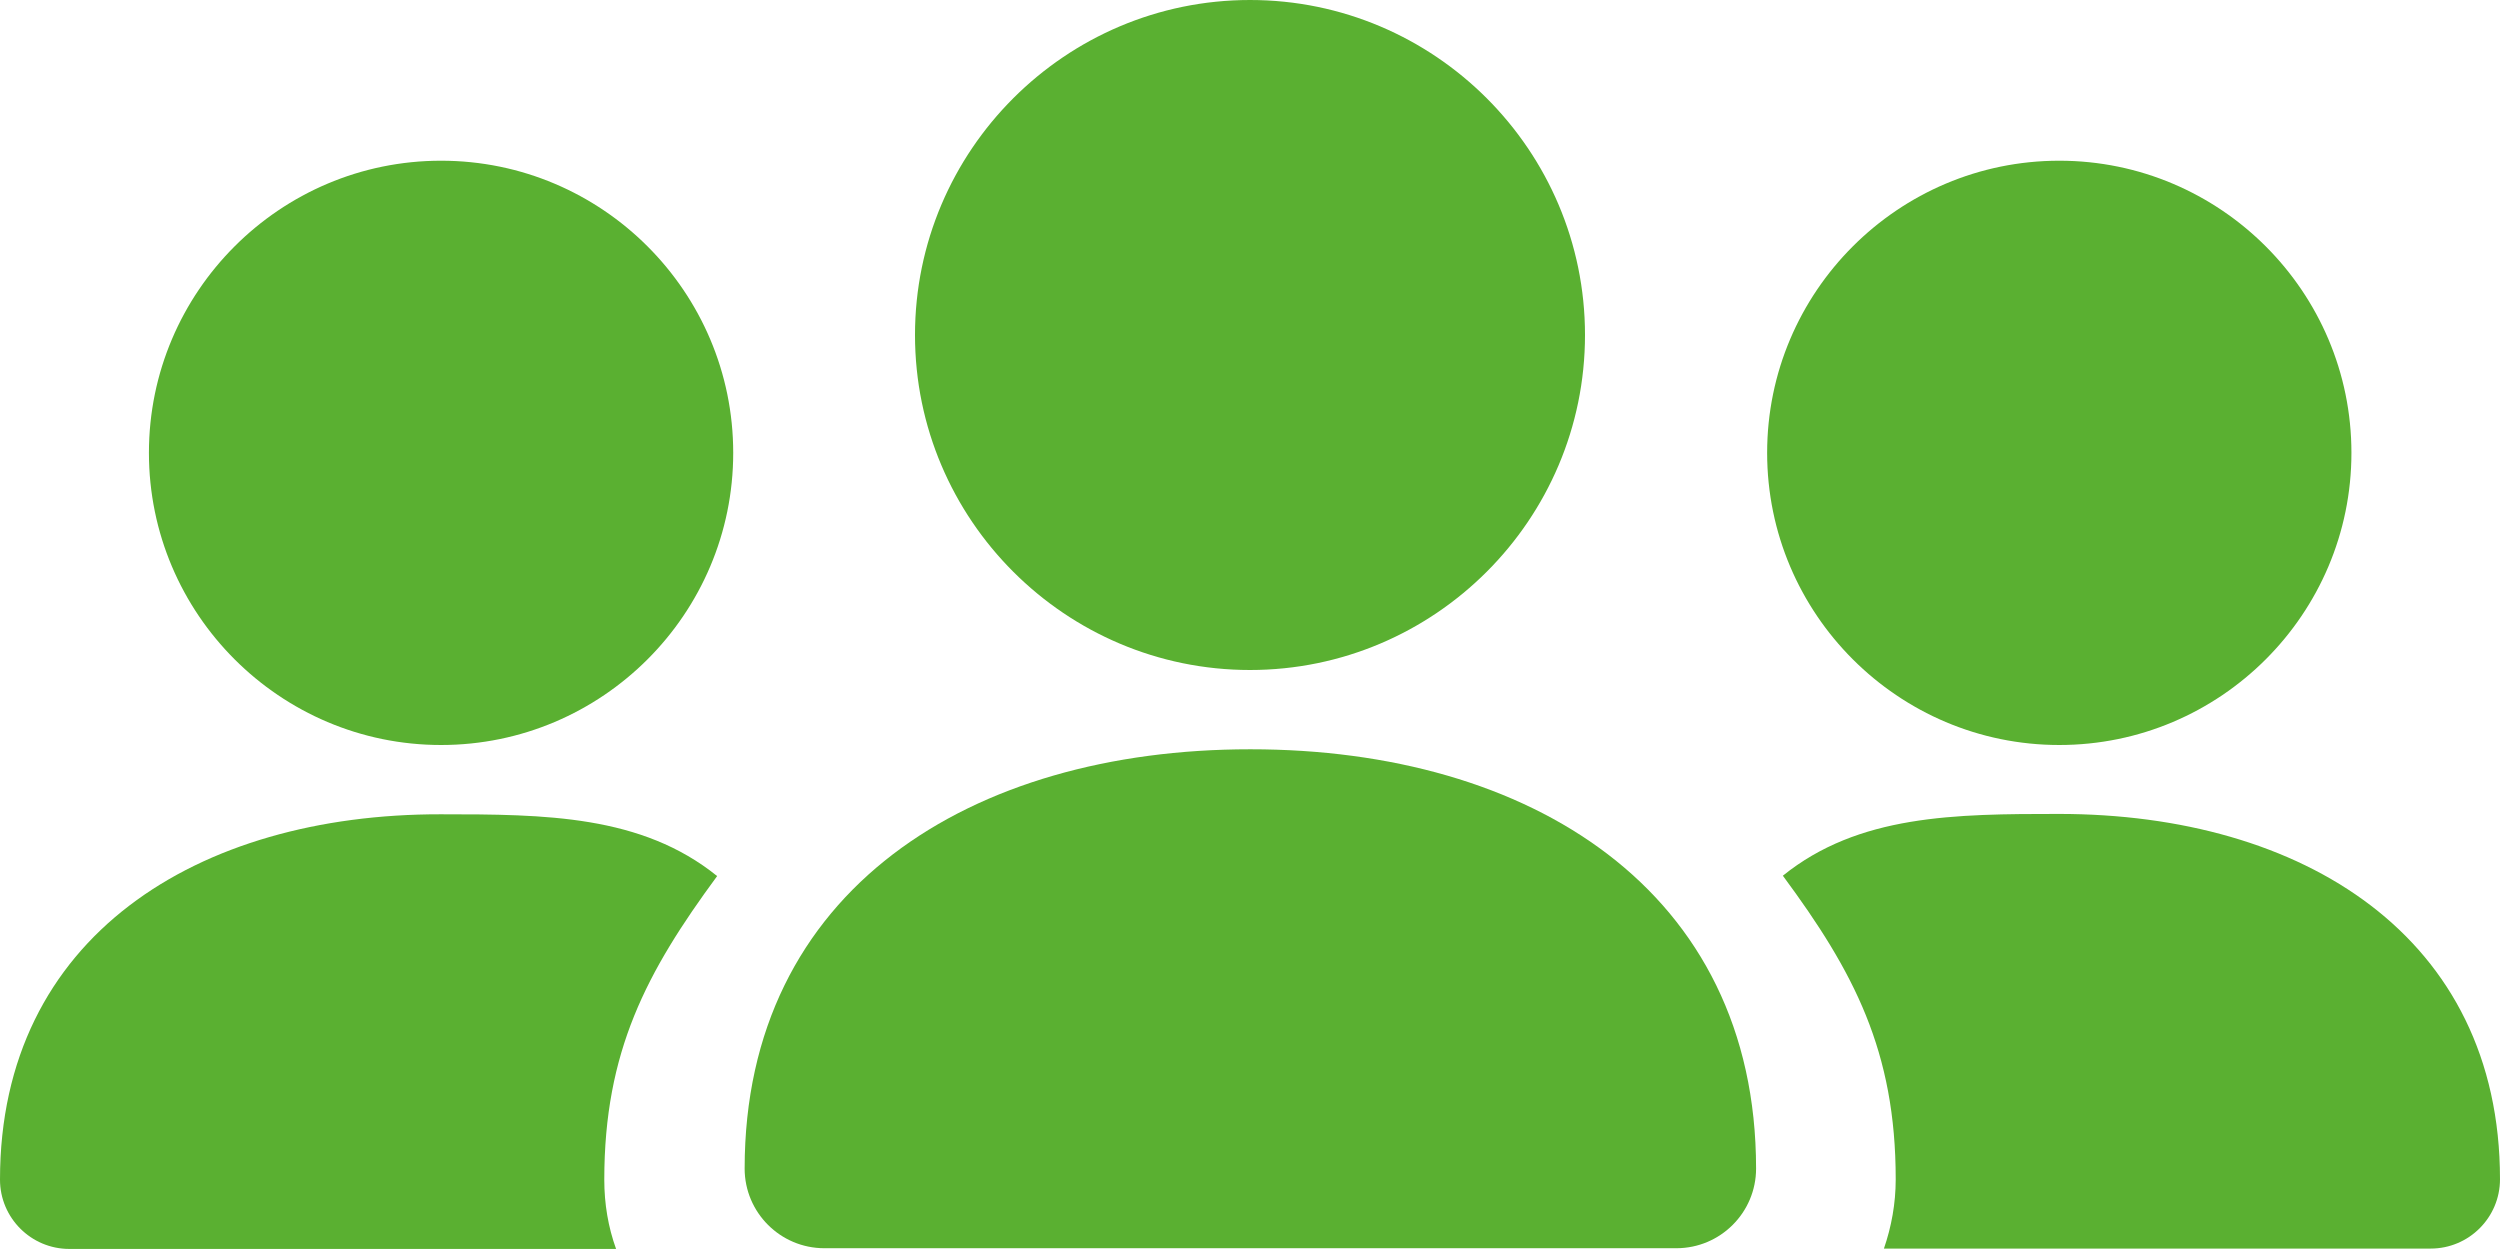
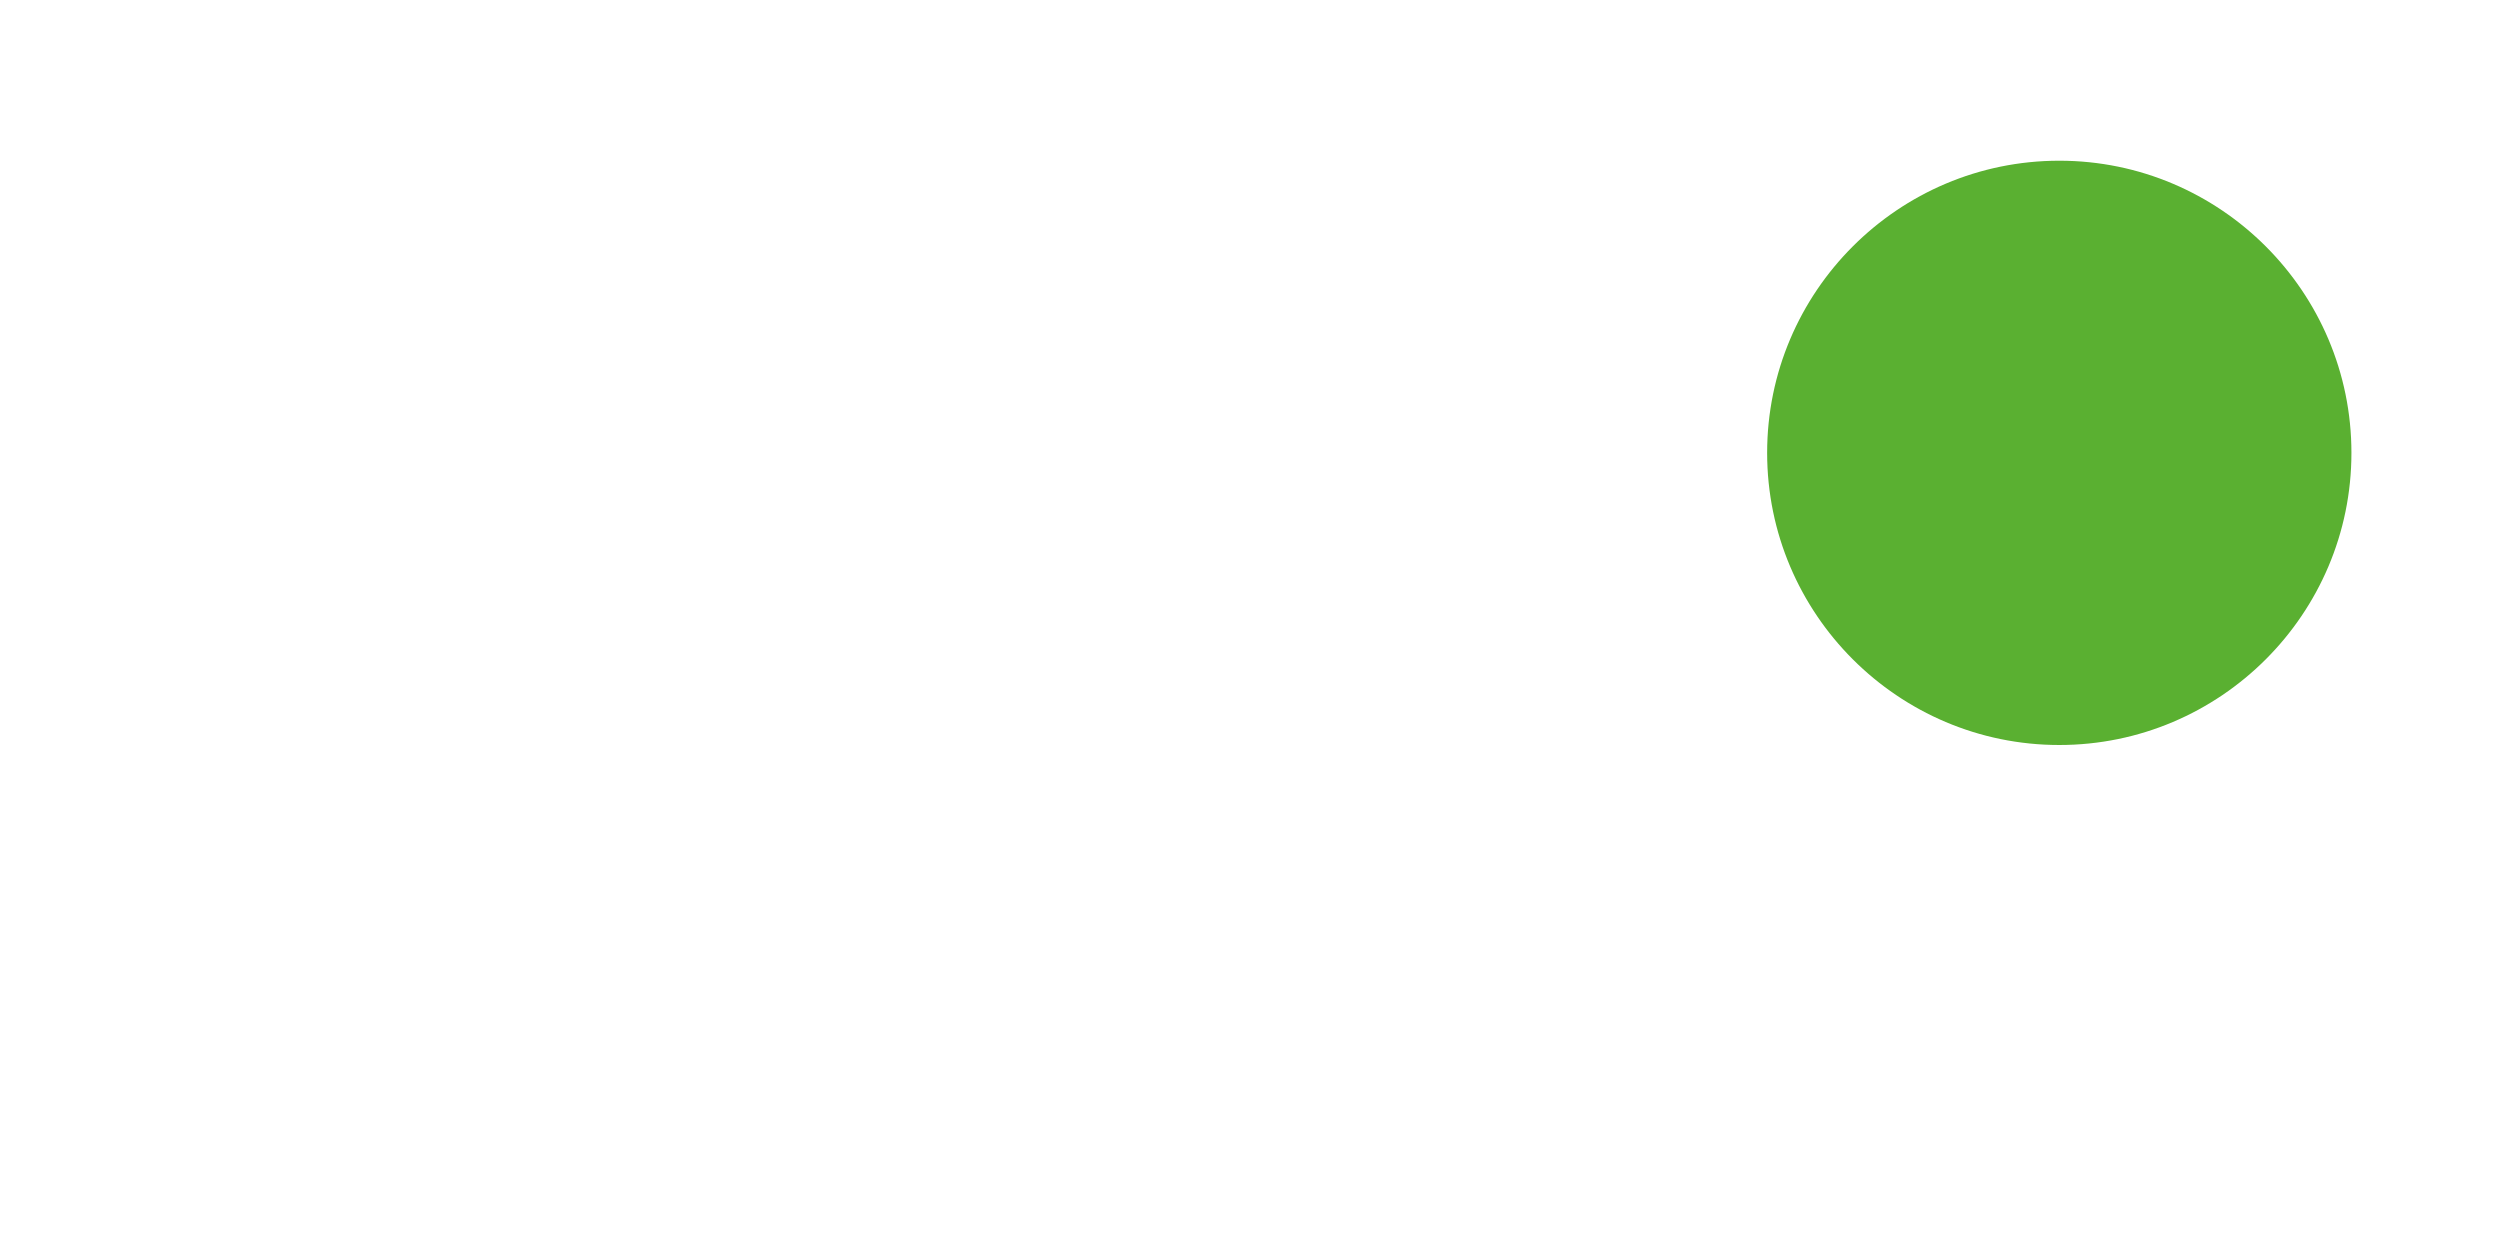
<svg xmlns="http://www.w3.org/2000/svg" id="Layer_1" data-name="Layer 1" width="70" height="34.97" viewBox="0 0 70 34.97">
-   <path d="m20.53,12.68c0-4.51-3.67-8.18-8.18-8.18s-8.18,3.67-8.18,8.18,3.67,8.18,8.18,8.18,8.18-3.67,8.18-8.18Z" fill="#5ab031" />
  <path d="m65.84,12.68c0-4.51-3.67-8.18-8.18-8.18s-8.18,3.67-8.18,8.18,3.67,8.18,8.18,8.18,8.18-3.67,8.18-8.18Z" fill="#5ab031" />
-   <path d="m44.38,9.38c0-5.17-4.21-9.38-9.38-9.38s-9.38,4.21-9.38,9.38,4.21,9.38,9.38,9.38,9.38-4.21,9.38-9.38Z" fill="#5ab031" />
-   <path d="m0,33.03h0c0,1.07.87,1.94,1.94,1.94h15.31c-.22-.61-.33-1.26-.33-1.94h0c0-3.59,1.18-5.81,3.16-8.5-2.12-1.71-4.81-1.73-7.74-1.73C5.54,22.79,0,26.22,0,33.03Z" fill="#5ab031" />
-   <path d="m57.66,22.79c-2.93,0-5.62.02-7.74,1.73,1.99,2.69,3.16,4.91,3.16,8.5h0c0,.68-.12,1.33-.33,1.94h15.31c1.07,0,1.94-.87,1.94-1.94h0c0-6.81-5.54-10.23-12.35-10.23h0Z" fill="#5ab031" />
-   <path d="m35,20.98c-7.8,0-14.15,3.93-14.15,11.74h0c0,1.23,1,2.23,2.23,2.23h23.86c1.23,0,2.23-1,2.23-2.23h0c0-7.81-6.35-11.74-14.15-11.74h0Z" fill="#5ab031" />
</svg>